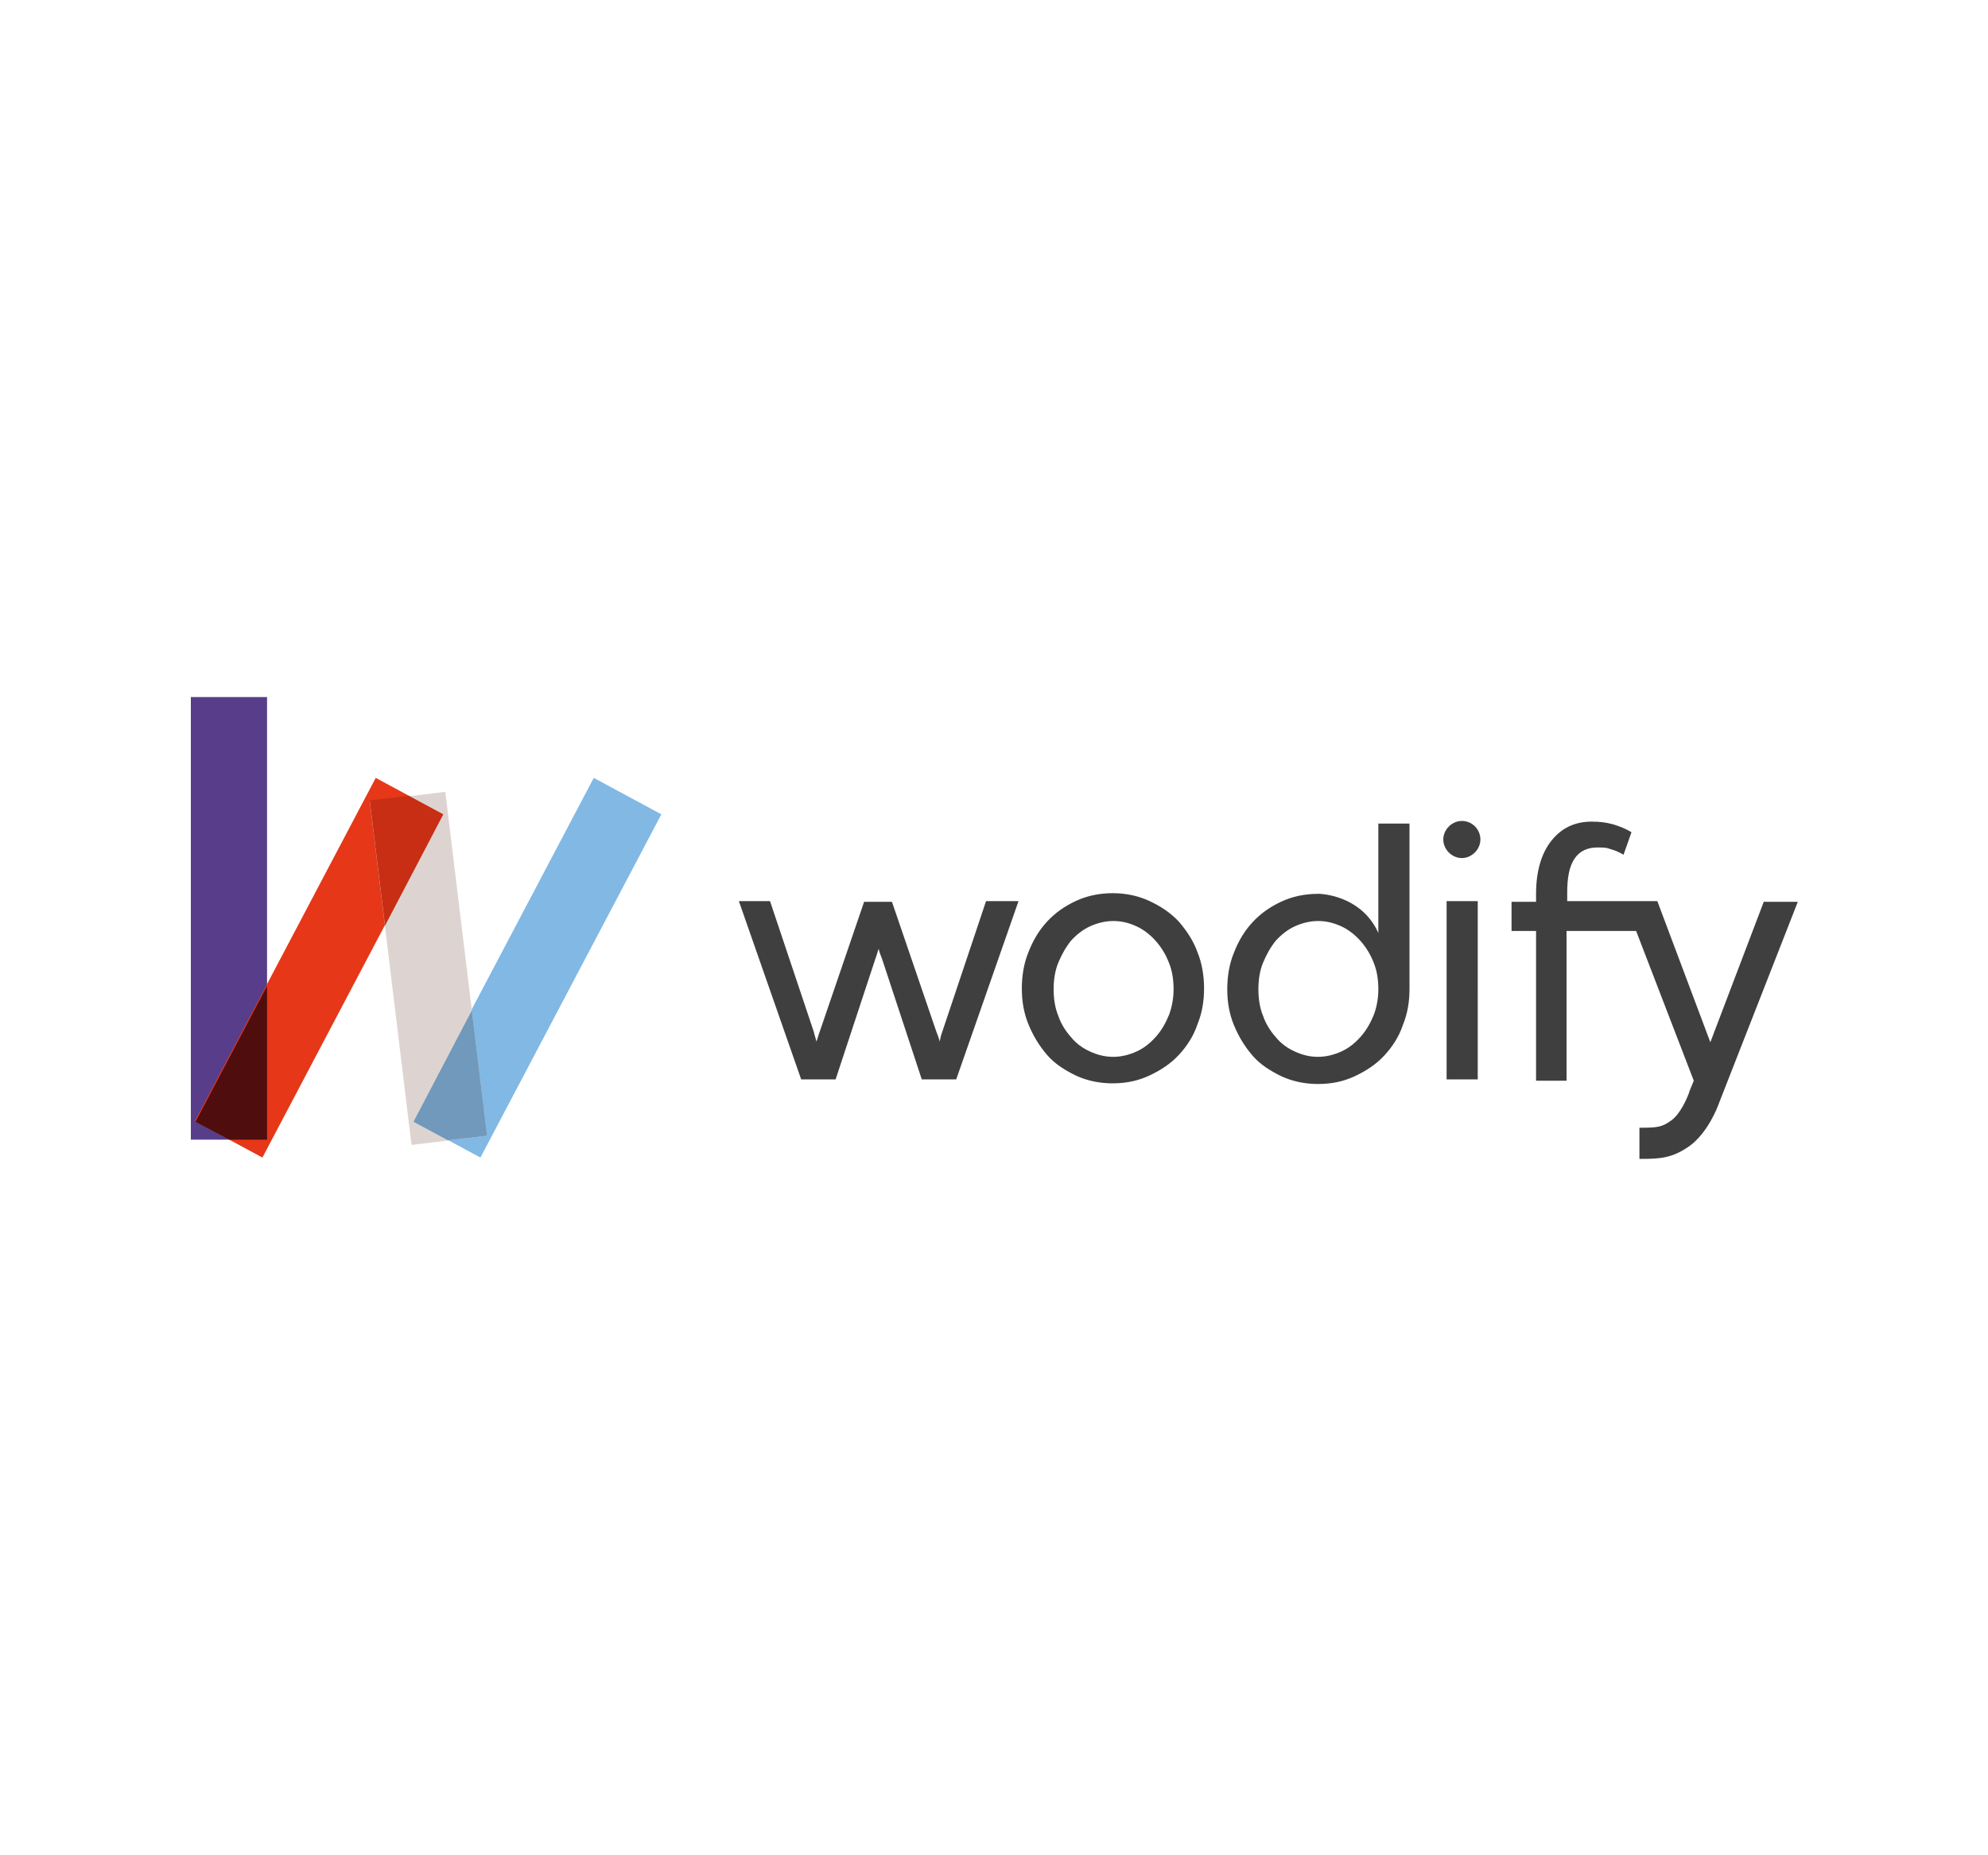
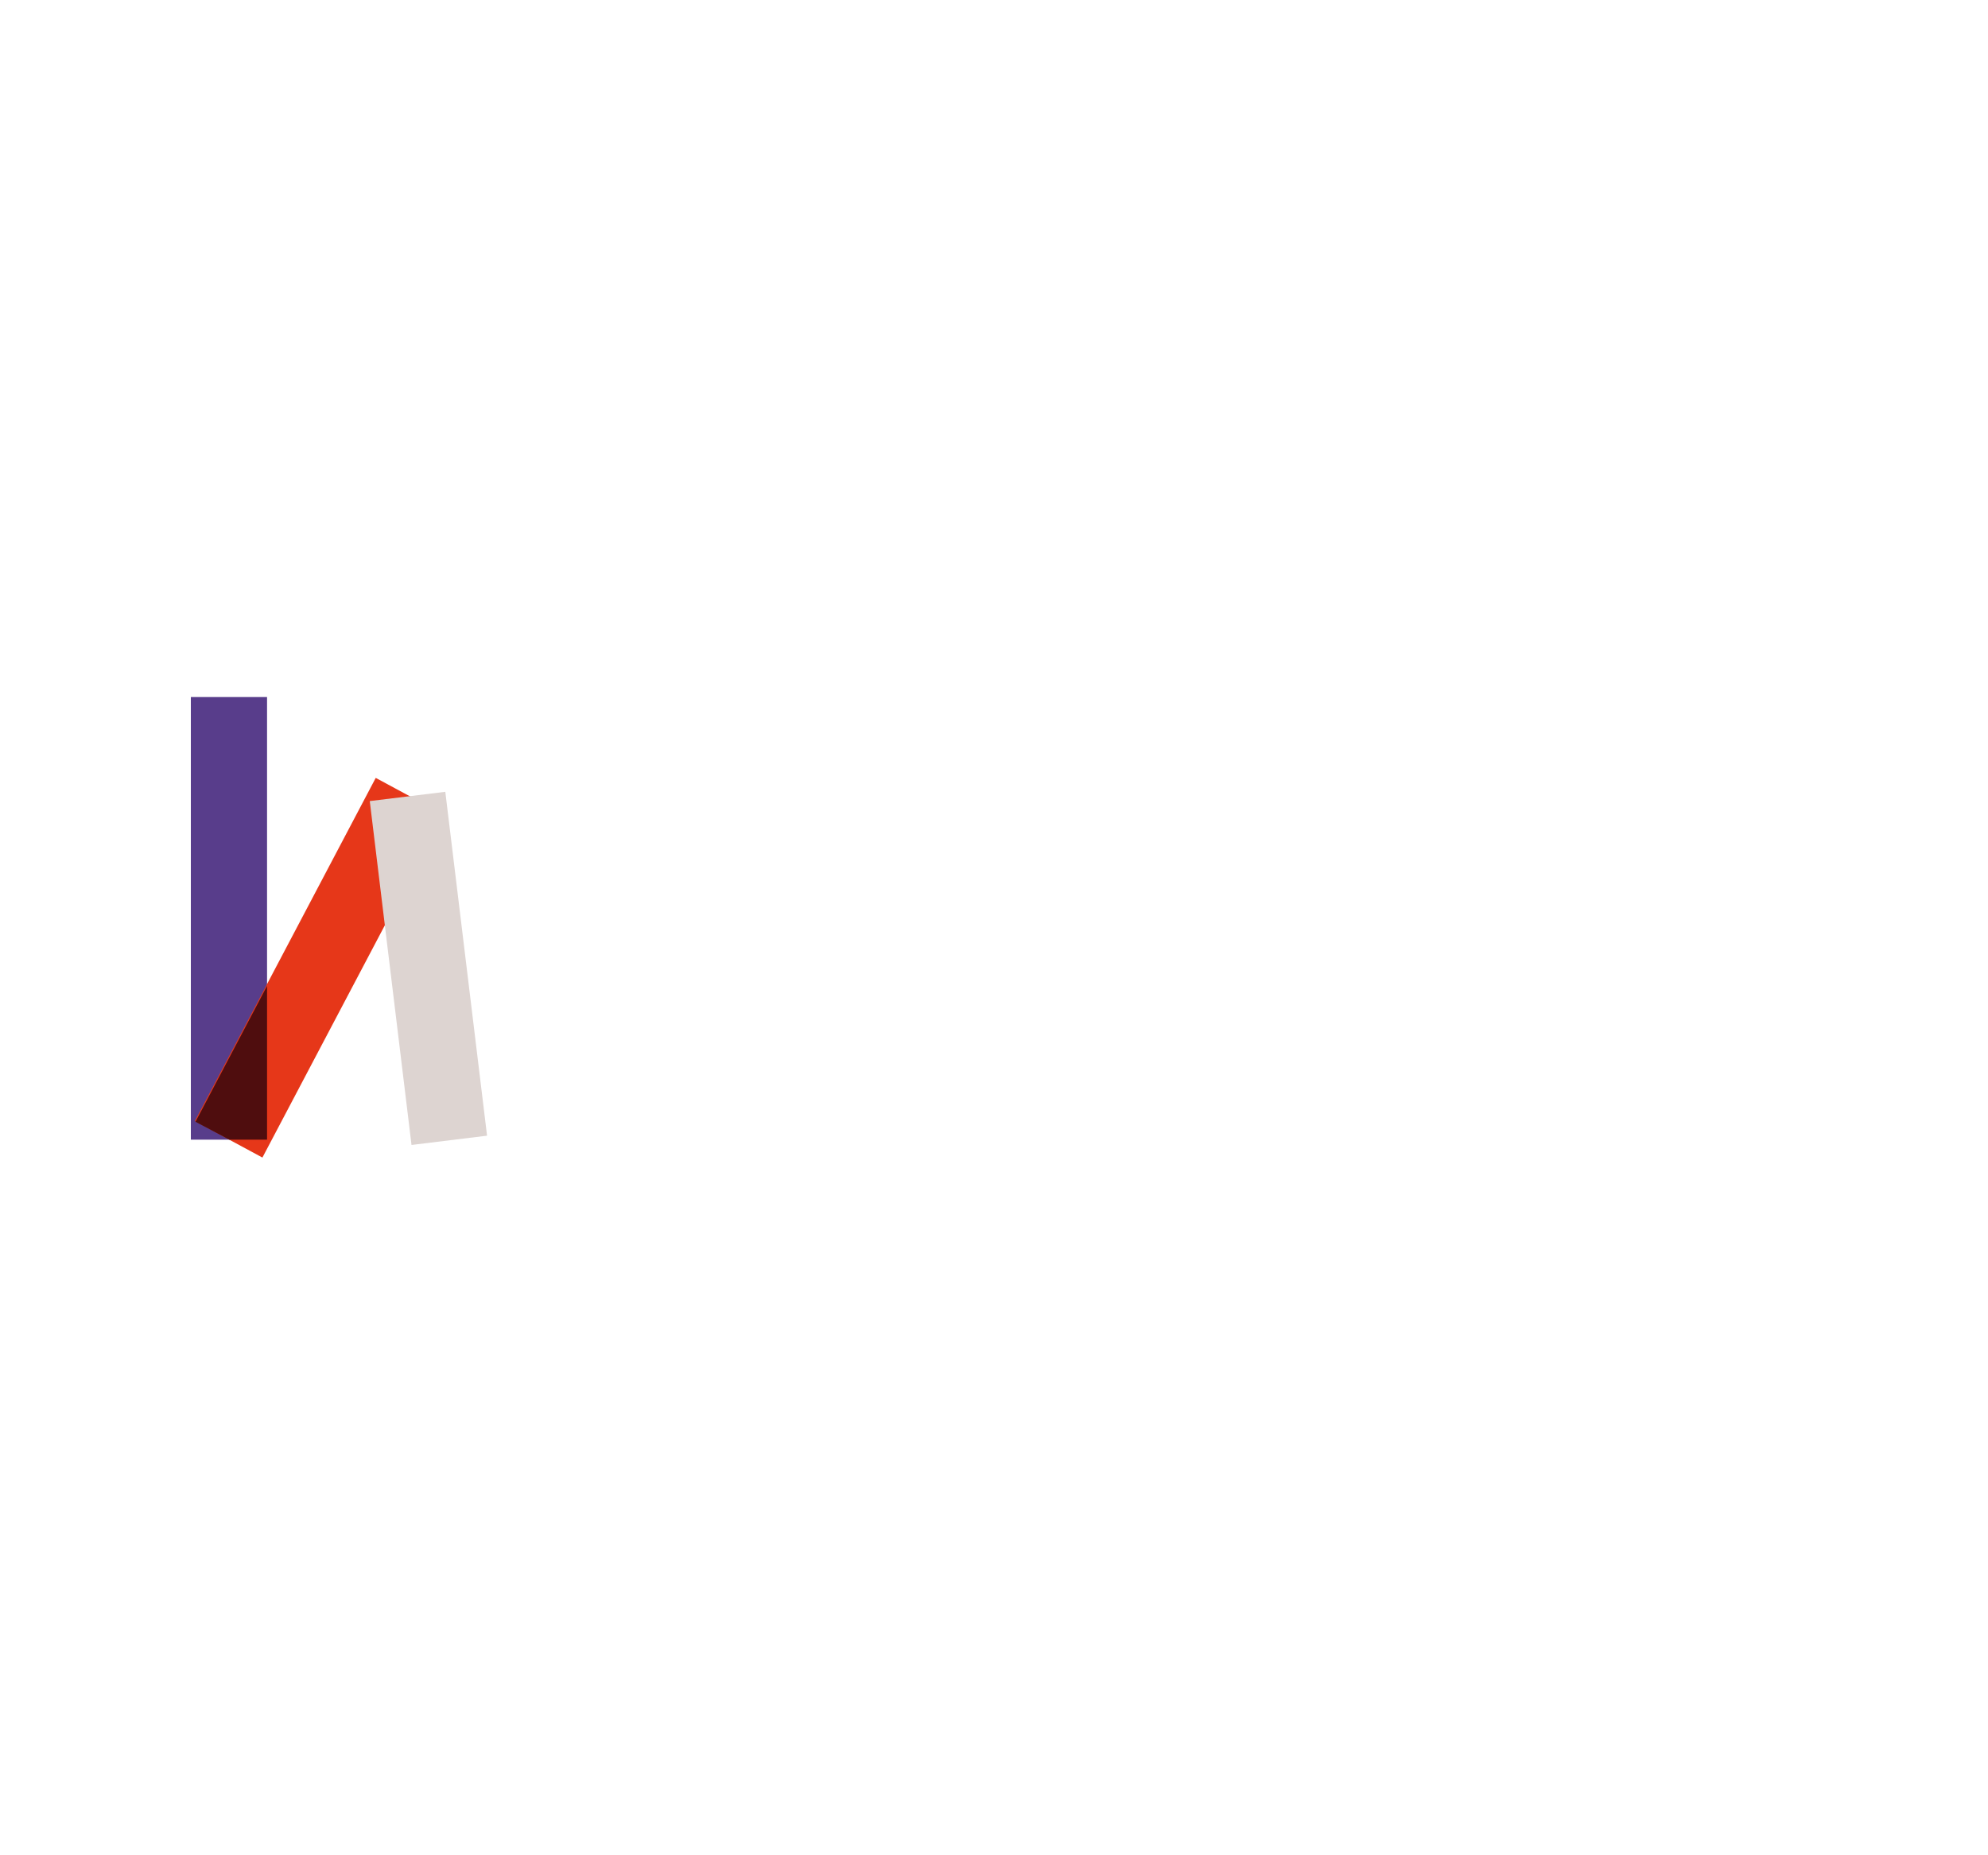
<svg xmlns="http://www.w3.org/2000/svg" version="1.1" id="Layer_1" x="0px" y="0px" viewBox="0 0 300 280" style="enable-background:new 0 0 300 280;" xml:space="preserve">
  <style type="text/css">
	.st0{fill-rule:evenodd;clip-rule:evenodd;fill:#3F3F40;}
	.st1{fill-rule:evenodd;clip-rule:evenodd;fill:#81B8E4;}
	.st2{fill-rule:evenodd;clip-rule:evenodd;fill:#583D8B;}
	.st3{fill-rule:evenodd;clip-rule:evenodd;fill:#E63719;}
	.st4{fill-rule:evenodd;clip-rule:evenodd;fill:#DDD4D1;}
	.st5{fill-rule:evenodd;clip-rule:evenodd;fill:#4F0D0E;}
	.st6{fill-rule:evenodd;clip-rule:evenodd;fill:#7099BB;}
	.st7{fill-rule:evenodd;clip-rule:evenodd;fill:#C72E14;}
</style>
  <g>
    <g>
-       <path class="st0" d="M266.2,136l-8.1,21.3l-8-21.3h-13.6v-1.3c0-2.2,0.3-3.9,1.1-5.1c0.8-1.2,2-1.7,3.5-1.7c1.5,0,1.4,0.1,2.1,0.3    c0.7,0.2,1.3,0.5,1.8,0.8l1.2-3.4c-0.8-0.5-1.8-0.9-2.8-1.2c-1.1-0.3-2.1-0.4-3.2-0.4c-2.6,0-4.6,1-6.1,2.9s-2.3,4.6-2.3,8v1.2    h-3.7v4.4h3.7v22.6h4.6v-22.6h10.5l8.7,22.6l-0.7,1.7l0,0.1c-0.3,0.8-1.3,3.2-2.7,4.2c-1.4,1-2,1.1-4.8,1.1v4.7h0.2    c2.9,0,4.7-0.1,7.3-1.9c2.8-2,4.3-5.9,4.5-6.5l11.9-30.4H266.2z M218.3,162.9h4.7V136h-4.7V162.9z M220.6,123.9    c-1.5,0-2.8,1.3-2.8,2.8s1.3,2.8,2.8,2.8c1.5,0,2.8-1.3,2.8-2.8S222.2,123.9,220.6,123.9 M207.3,153.2c-0.5,1.2-1.1,2.3-2,3.3    s-1.8,1.7-2.9,2.2c-1.1,0.5-2.3,0.8-3.5,0.8c-1.3,0-2.4-0.3-3.5-0.8c-1.1-0.5-2.1-1.2-2.9-2.2c-0.8-0.9-1.5-2-1.9-3.2    c-0.5-1.2-0.7-2.6-0.7-4s0.2-2.8,0.7-4c0.5-1.2,1.1-2.3,1.9-3.3c0.8-0.9,1.8-1.7,2.9-2.2c1.1-0.5,2.3-0.8,3.5-0.8    c1.3,0,2.4,0.3,3.5,0.8c1.1,0.5,2.1,1.3,2.9,2.2s1.5,2,2,3.3c0.5,1.2,0.7,2.6,0.7,4C208,150.5,207.8,151.9,207.3,153.2    L207.3,153.2z M212.7,149.1v-24.8H208v16.5c-2.3-5.1-7.4-5.8-8.8-5.9h-0.3c-2,0-3.9,0.4-5.6,1.2c-1.7,0.8-3.1,1.8-4.3,3.1    c-1.2,1.3-2.1,2.8-2.8,4.6c-0.7,1.7-1,3.6-1,5.5c0,1.9,0.3,3.7,1,5.4c0.7,1.7,1.6,3.2,2.8,4.6s2.7,2.3,4.3,3.1    c1.7,0.8,3.6,1.2,5.6,1.2c2.1,0,3.9-0.4,5.6-1.2c1.7-0.8,3.2-1.8,4.4-3.1c1.2-1.3,2.2-2.8,2.8-4.6c0.7-1.7,1-3.5,1-5.4    L212.7,149.1L212.7,149.1z M176.4,153.2c-0.5,1.2-1.1,2.3-2,3.3s-1.8,1.7-2.9,2.2c-1.1,0.5-2.3,0.8-3.5,0.8    c-1.3,0-2.4-0.3-3.5-0.8c-1.1-0.5-2.1-1.2-2.9-2.2c-0.8-0.9-1.5-2-1.9-3.2c-0.5-1.2-0.7-2.6-0.7-4s0.2-2.8,0.7-4    c0.5-1.2,1.1-2.3,1.9-3.3c0.8-0.9,1.8-1.7,2.9-2.2c1.1-0.5,2.3-0.8,3.5-0.8c1.3,0,2.4,0.3,3.5,0.8c1.1,0.5,2.1,1.3,2.9,2.2    s1.5,2,2,3.3c0.5,1.2,0.7,2.6,0.7,4C177.1,150.5,176.9,151.9,176.4,153.2L176.4,153.2z M177.9,139.1c-1.2-1.3-2.7-2.3-4.4-3.1    c-1.7-0.8-3.6-1.2-5.6-1.2s-3.9,0.4-5.6,1.2c-1.7,0.8-3.1,1.8-4.3,3.1c-1.2,1.3-2.1,2.8-2.8,4.6c-0.7,1.7-1,3.6-1,5.5    c0,1.9,0.3,3.7,1,5.4c0.7,1.7,1.6,3.2,2.8,4.6s2.7,2.3,4.3,3.1c1.7,0.8,3.6,1.2,5.6,1.2c2.1,0,3.9-0.4,5.6-1.2    c1.7-0.8,3.2-1.8,4.4-3.1c1.2-1.3,2.2-2.8,2.8-4.6c0.7-1.7,1-3.5,1-5.4s-0.3-3.8-1-5.5C180.1,142,179.1,140.5,177.9,139.1    L177.9,139.1z M148.8,136l-6.6,19.7c-0.2,0.5-0.3,1-0.4,1.5c-0.1-0.5-0.3-1-0.5-1.5l-6.7-19.6h-4.2l-6.7,19.6    c-0.2,0.5-0.3,1-0.5,1.5c-0.1-0.5-0.3-1-0.4-1.5l-6.6-19.7h-4.7l9.4,26.9h5.2l6-18.2c0.2-0.5,0.3-1,0.5-1.5c0.1,0.5,0.3,1,0.5,1.5    l6,18.2h5.2l9.4-26.9H148.8z" />
-     </g>
-     <path class="st1" d="M72.5,174.7l-10.2-5.5l27.3-51.8l10.2,5.5L72.5,174.7z" />
+       </g>
    <path class="st2" d="M28.8,172h11.5v-66.8H28.8V172z" />
    <path class="st3" d="M39.6,174.7l-10.2-5.5l27.3-51.8l10.2,5.5L39.6,174.7z" />
    <path class="st4" d="M73.5,171.4l-11.4,1.4l-6.3-51.9l11.4-1.4L73.5,171.4z" />
    <path class="st5" d="M40.3,148.8V172h-5.7l-5.1-2.7L40.3,148.8z" />
-     <path class="st6" d="M73.5,171.4l-5.9,0.7l-5.2-2.8l8.8-16.8L73.5,171.4z" />
-     <path class="st7" d="M66.9,122.9l-8.8,16.8l-2.3-18.9l5.9-0.7L66.9,122.9z" />
  </g>
</svg>